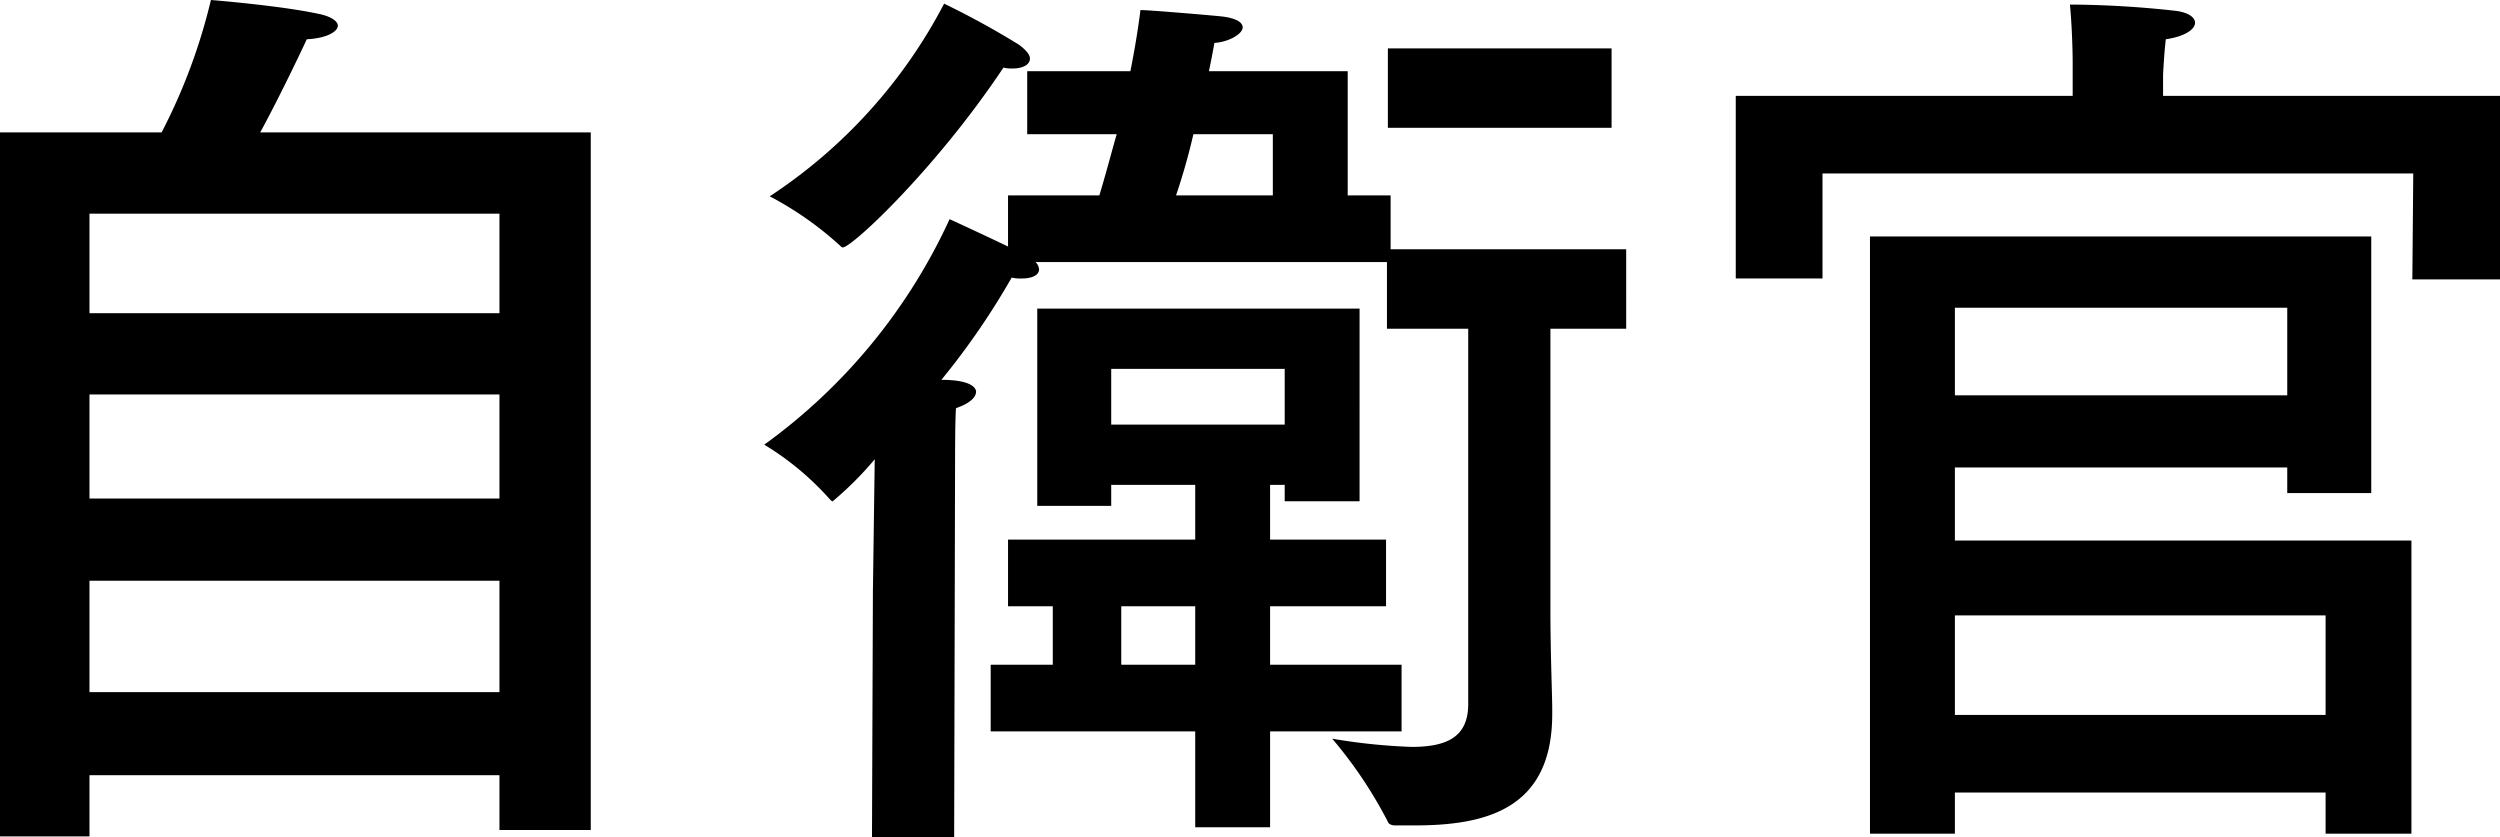
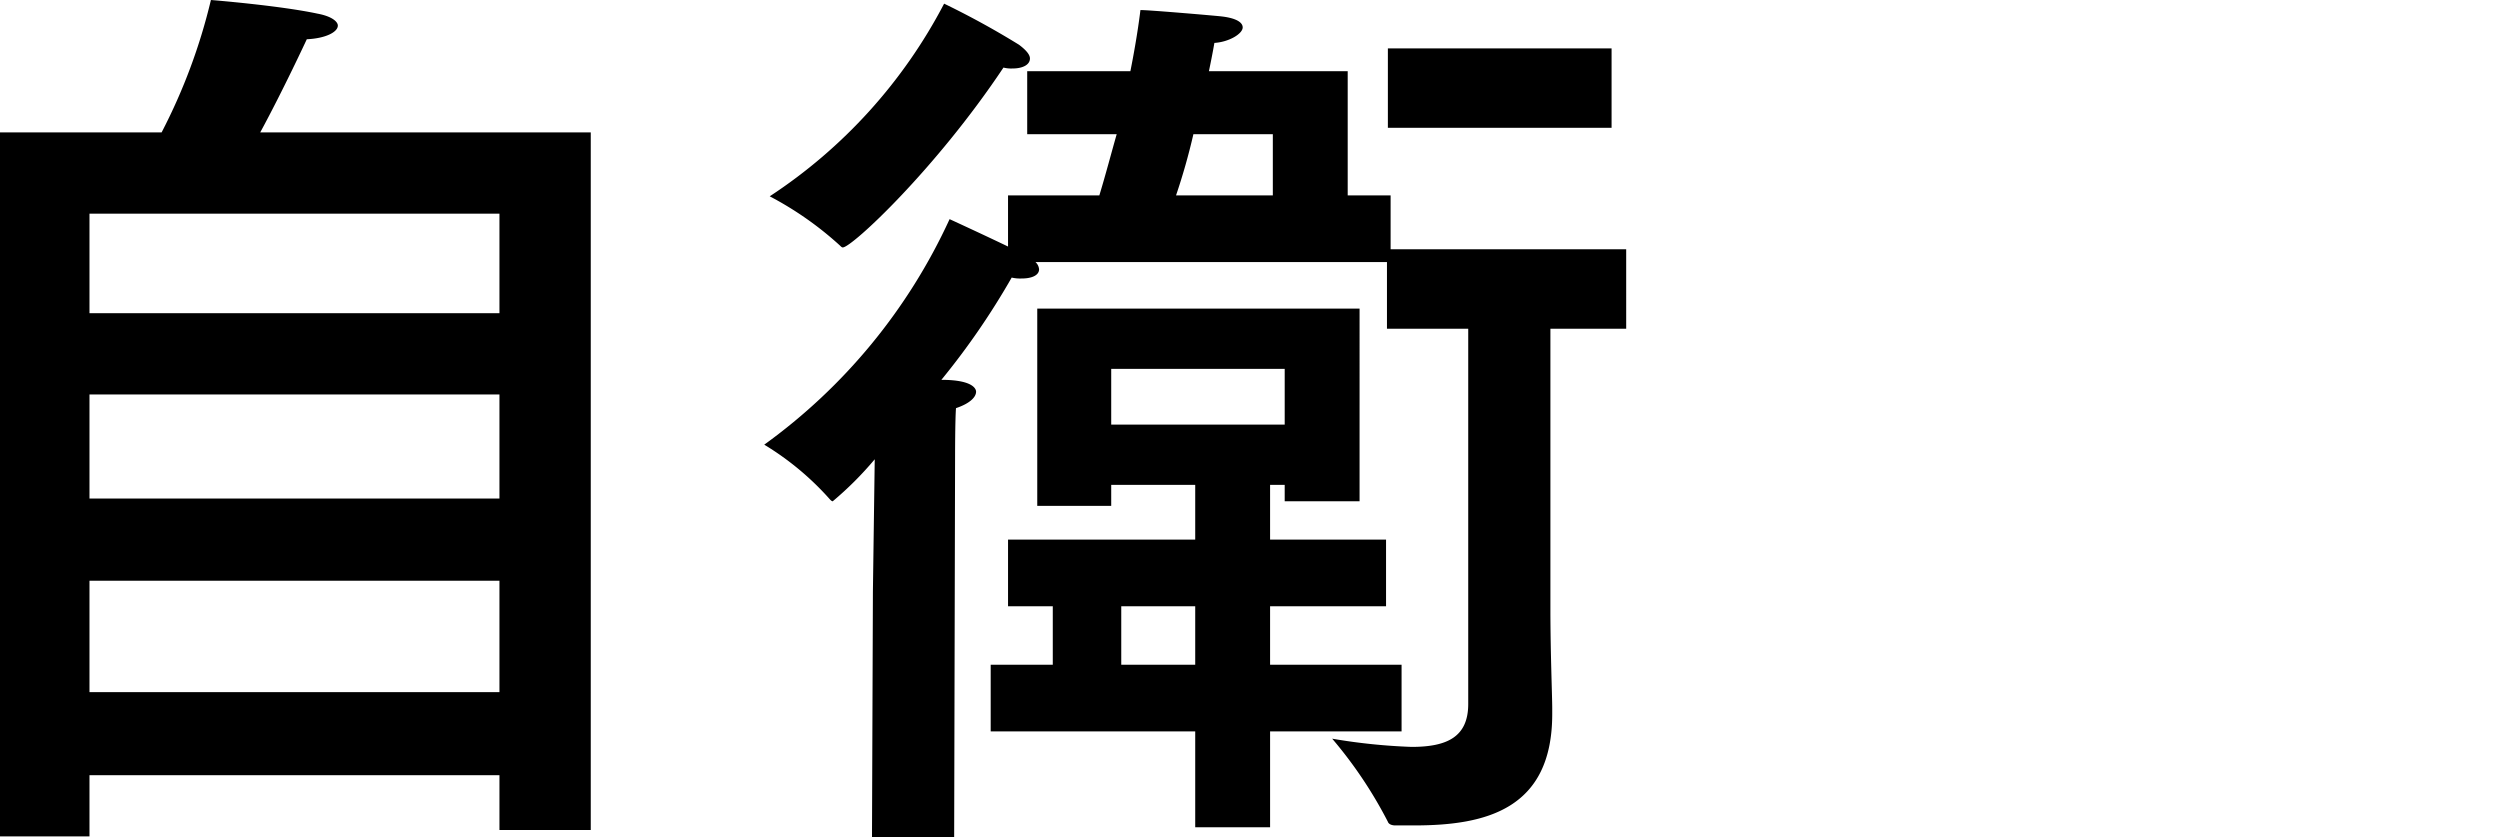
<svg xmlns="http://www.w3.org/2000/svg" width="82.14" height="27.51" viewBox="0 0 82.14 27.51">
  <g transform="translate(-123.37 -1052.51)">
    <path d="M142.78,1056.86H131.92c.75-1.38,1.53-3.06,1.53-3.06.63-.03,1.02-.24,1.02-.45,0-.12-.18-.3-.66-.39-1.26-.27-3.51-.45-3.51-.45a18.925,18.925,0,0,1-1.62,4.35h-5.31v23.13h2.94v-2.01h13.47v1.8h3Zm-3,2.67v3.27H126.31v-3.27Zm0,5.94v3.42H126.31v-3.42Zm0,6.12v3.66H126.31v-3.66Z" />
    <path d="M176.32,1054.1h-7.35v2.61h7.35Zm-19.98.63a1.02,1.02,0,0,0,.3.03c.33,0,.57-.12.57-.33q0-.18-.36-.45a27.532,27.532,0,0,0-2.46-1.35,16.93,16.93,0,0,1-5.73,6.33,11.024,11.024,0,0,1,2.31,1.62c.03.03.06.06.09.06C151.36,1060.64,154.12,1058.06,156.34,1054.73Zm20.46,5.97h-7.74v-1.77h-1.41v-4.08h-4.56c.12-.57.18-.93.18-.93.48-.03.93-.3.93-.51,0-.15-.18-.3-.69-.36-.27-.03-2.37-.21-2.67-.21,0,0-.09.81-.33,2.01h-3.39v2.07h2.94c-.18.63-.36,1.32-.57,2.01h-3v1.68c-.81-.39-1.92-.9-1.92-.9a18.794,18.794,0,0,1-6.09,7.41,9.355,9.355,0,0,1,2.16,1.8c.03.03.06.06.09.06a11.12,11.12,0,0,0,1.38-1.38l-.06,4.35-.03,8.07h2.7l.03-12.51s0-1.2.03-1.59c.45-.15.66-.36.66-.54,0-.03,0-.39-1.14-.39a24.452,24.452,0,0,0,2.31-3.36,1.229,1.229,0,0,0,.33.03c.36,0,.57-.12.57-.3a.359.359,0,0,0-.12-.24h11.55v2.19h2.67v12.33c0,1.08-.69,1.41-1.86,1.41a19.257,19.257,0,0,1-2.61-.27,14.287,14.287,0,0,1,1.83,2.73c.03.09.15.12.24.12h.63c2.37,0,4.53-.54,4.53-3.66v-.18c0-.42-.06-1.83-.06-3.27v-9.21h2.49Zm-8.76,1.95H157.45v6.48h2.43v-.69h2.76v1.8h-6.15v2.19h1.47v1.92h-2.04v2.19h6.72v3.15h2.46v-3.15h4.32v-2.19H165.1v-1.92h3.81v-2.19H165.1v-1.8h.48v.54h2.46Zm-2.85-5.73v2.01h-3.18a20.723,20.723,0,0,0,.57-2.01Zm.39,7.71v1.83h-5.7v-1.83Zm-2.94,7.8v1.92h-2.43v-1.92Z" />
-     <path d="M205.51,1055.66H194.44v-.69s.03-.66.09-1.17c.63-.09.96-.33.96-.54,0-.18-.21-.33-.6-.39a32.642,32.642,0,0,0-3.51-.21c.09.96.09,1.92.09,1.92v1.08H180.4v6h2.85v-3.45h19.41l-.03,3.48h2.88Zm-4.23,4.62H184.81v19.62h2.79v-1.35h12.18v1.35h2.82v-9.63h-15v-2.4h10.92v.84h2.76Zm-2.76,2.34v2.88H187.6v-2.88Zm1.26,10.11V1076H187.6v-3.27Z" />
  </g>
</svg>